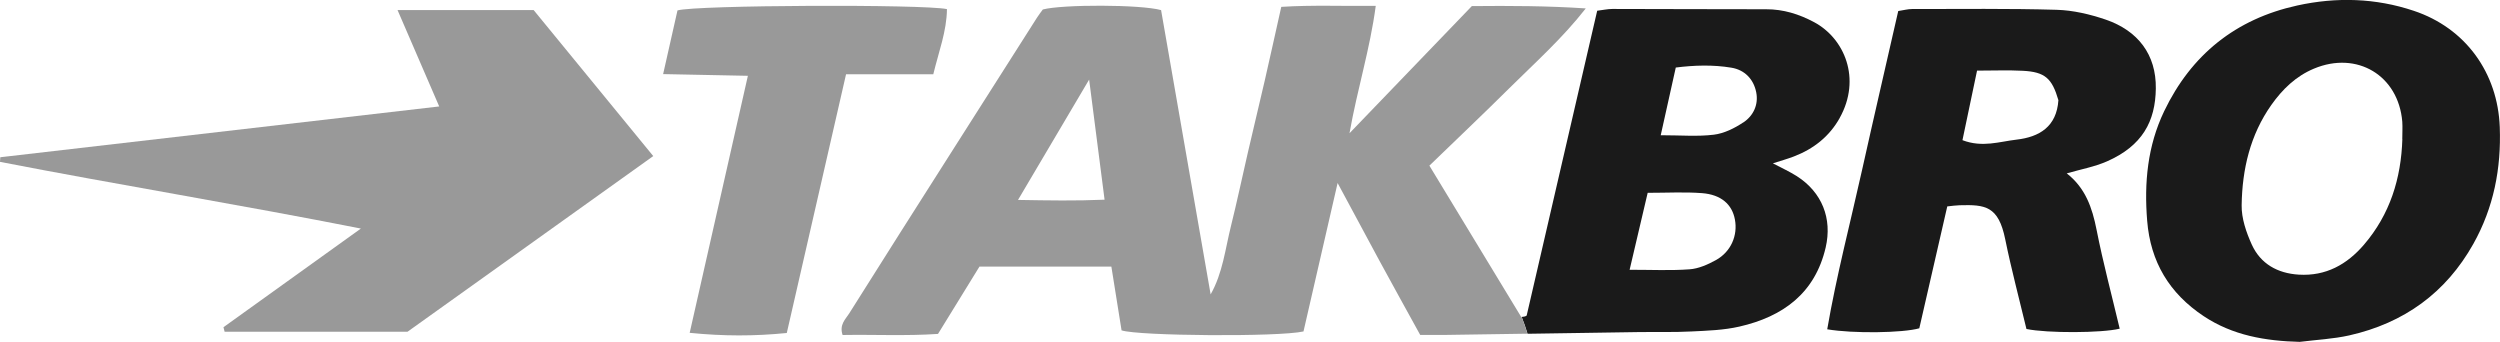
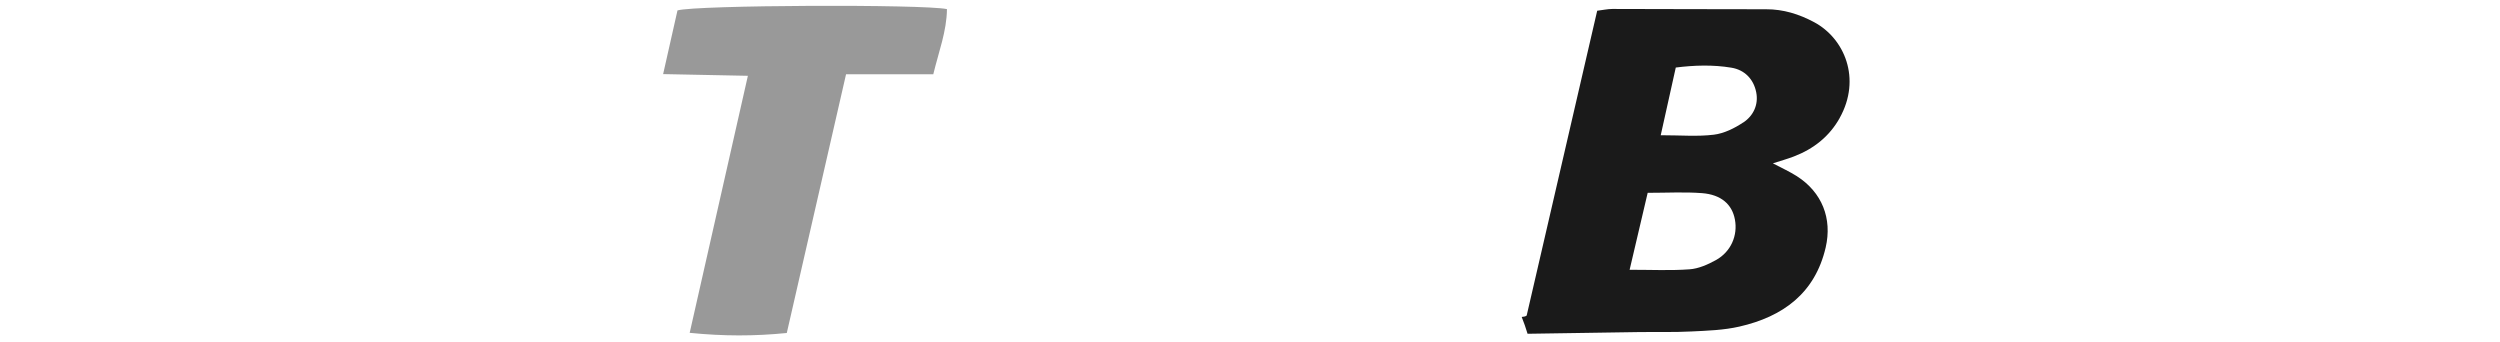
<svg xmlns="http://www.w3.org/2000/svg" viewBox="0 0 323.88 44.29">
  <defs>
    <style>.d{fill:#999;}.e{fill:#1a1a1a;}</style>
  </defs>
  <g id="a" />
  <g id="b">
    <g id="c">
      <path class="e" d="M238.33,15.29c2.85-5.1,.62-10.32-3.31-12.42-1.95-1.04-3.98-1.68-6.23-1.67-6.63,0-13.26-.03-19.9-.04-.63,0-1.27,.15-1.97,.23-3.06,13.24-6.09,26.35-9.13,39.46-.01,.06-.14,.11-.22,.14-.08,.03-.17,.03-.43,.07,.29,.73,.54,1.45,.76,2.18,4.81-.07,9.62-.15,14.43-.22,2.27-.03,4.55,.04,6.82-.08,2.07-.1,4.18-.17,6.19-.63,5.65-1.29,9.8-4.32,11.18-10.25,.87-3.75-.47-7.15-3.74-9.24-.95-.6-1.98-1.07-3.1-1.66,.96-.31,1.86-.56,2.72-.89,2.56-.98,4.6-2.59,5.94-4.99Zm-16.02,18.4c-1.05,.58-2.26,1.12-3.43,1.2-2.42,.18-4.87,.06-7.76,.06,.83-3.56,1.57-6.7,2.34-9.97,2.53,0,4.79-.13,7.03,.04,2.49,.19,3.91,1.46,4.27,3.42,.39,2.06-.51,4.17-2.45,5.25Zm3.55-17.84c-1.14,.76-2.5,1.44-3.83,1.6-2.12,.26-4.29,.07-6.88,.07,.69-3.09,1.29-5.8,1.95-8.77,2.39-.3,4.82-.38,7.21,.02,1.7,.28,2.87,1.47,3.21,3.18,.32,1.6-.36,3.04-1.66,3.91Z" />
-       <path class="d" d="M197.08,41.07c-3.94-6.49-7.92-13.06-11.9-19.61,3.53-3.42,6.95-6.65,10.28-9.96,3.37-3.34,6.93-6.51,9.98-10.41-4.95-.33-9.81-.35-14.76-.3-5.19,5.39-10.3,10.71-15.85,16.47,1.04-5.85,2.66-10.9,3.4-16.5-4.26,.05-8.17-.13-12.24,.13-.76,3.37-1.43,6.47-2.14,9.55-.71,3.1-1.47,6.19-2.18,9.29-.74,3.19-1.41,6.4-2.2,9.57-.74,2.97-1.06,6.07-2.63,8.84-2.15-12.33-4.29-24.65-6.42-36.83-2.65-.74-12.82-.75-15.32-.08-.23,.32-.52,.68-.77,1.08-3.74,5.87-7.47,11.73-11.2,17.6-4.39,6.9-8.78,13.8-13.13,20.72-.46,.73-1.29,1.42-.84,2.77,4.1-.07,8.23,.14,12.36-.14,1.87-3.04,3.63-5.9,5.37-8.72h17.09c.46,2.85,.9,5.59,1.32,8.26,2.17,.73,20.35,.87,23.57,.14,1.45-6.31,2.89-12.54,4.42-19.23,1.97,3.65,3.69,6.87,5.43,10.09,1.74,3.2,3.5,6.38,5.27,9.59,1.27,0,2.31,.01,3.34,0,3.52-.05,7.03-.11,10.55-.16-.22-.73-.47-1.45-.76-2.18h-.06Zm-65.2-15.16c3.17-5.36,6.03-10.2,9.22-15.6,.7,5.42,1.33,10.3,2,15.56-3.76,.16-7.21,.1-11.22,.03Z" />
-       <path class="d" d="M.04,20.37c18.83-2.18,37.66-4.36,56.86-6.58L51.5,1.3h17.63c4.99,6.09,10.15,12.39,15.5,18.92-10.77,7.69-21.27,15.2-31.84,22.76-7.9,0-15.79,0-23.69,0l-.15-.59c5.8-4.16,11.59-8.33,17.8-12.78C30.94,26.49,15.42,23.96,0,20.97l.04-.6Z" />
-       <path class="e" d="M297.93,44.29c-4.46-.12-8.68-.83-12.45-3.34-4.45-2.96-6.88-7.03-7.31-12.35-.4-4.92,.04-9.68,2.2-14.19,3.51-7.32,9.27-11.95,17.25-13.7,5.06-1.11,10.14-.97,15.09,.69,6.73,2.24,10.88,8.06,11.14,15.06,.2,5.38-.79,10.43-3.42,15.13-3.55,6.34-8.98,10.26-16.07,11.86-2.1,.47-4.29,.57-6.43,.84Zm13.29-26.28c0-.75,.05-1.5,0-2.25-.5-5.99-5.86-9.2-11.44-6.87-2.35,.98-4.09,2.68-5.52,4.7-2.75,3.89-3.78,8.35-3.85,12.99-.03,1.7,.59,3.51,1.31,5.1,1.14,2.5,3.33,3.73,6.1,3.9,3.51,.21,6.23-1.32,8.42-3.86,3.39-3.94,4.83-8.6,4.99-13.7Z" />
-       <path class="e" d="M252.27,26.75c-1.22,5.31-2.43,10.57-3.62,15.78-2.13,.61-8.61,.7-11.93,.13,1.2-6.96,2.99-13.78,4.52-20.66,1.52-6.84,3.11-13.66,4.68-20.57,.71-.11,1.25-.26,1.79-.26,6.25,0,12.5-.08,18.74,.1,2.13,.06,4.32,.58,6.35,1.27,4.19,1.44,6.55,4.54,6.49,8.92-.05,4.28-1.76,7.44-6.34,9.45-1.6,.7-3.36,1.02-5.2,1.55,2.42,1.89,3.3,4.45,3.86,7.29,.85,4.31,1.99,8.56,3,12.83-2.31,.57-9.38,.6-12.08,.04-.91-3.81-1.95-7.69-2.75-11.62-.88-4.34-2.61-4.5-5.91-4.41-.46,.01-.92,.08-1.6,.15Zm1.97-8.59c2.59,.99,4.81,.18,7-.07,2.97-.34,5.2-1.68,5.43-5.11-.83-2.84-1.73-3.66-4.62-3.81-1.87-.1-3.74-.02-5.92-.02-.65,3.11-1.27,6.06-1.89,9.01Z" />
      <path class="d" d="M109.61,9.61c-2.6,11.35-5.12,22.35-7.68,33.53-4.19,.42-8.19,.42-12.58-.02,2.53-11.17,5-22.07,7.54-33.3l-10.98-.22c.68-3.01,1.28-5.69,1.86-8.25,2.33-.7,31.85-.82,34.91-.17-.03,2.87-1.07,5.53-1.77,8.44h-11.29Z" />
    </g>
  </g>
</svg>